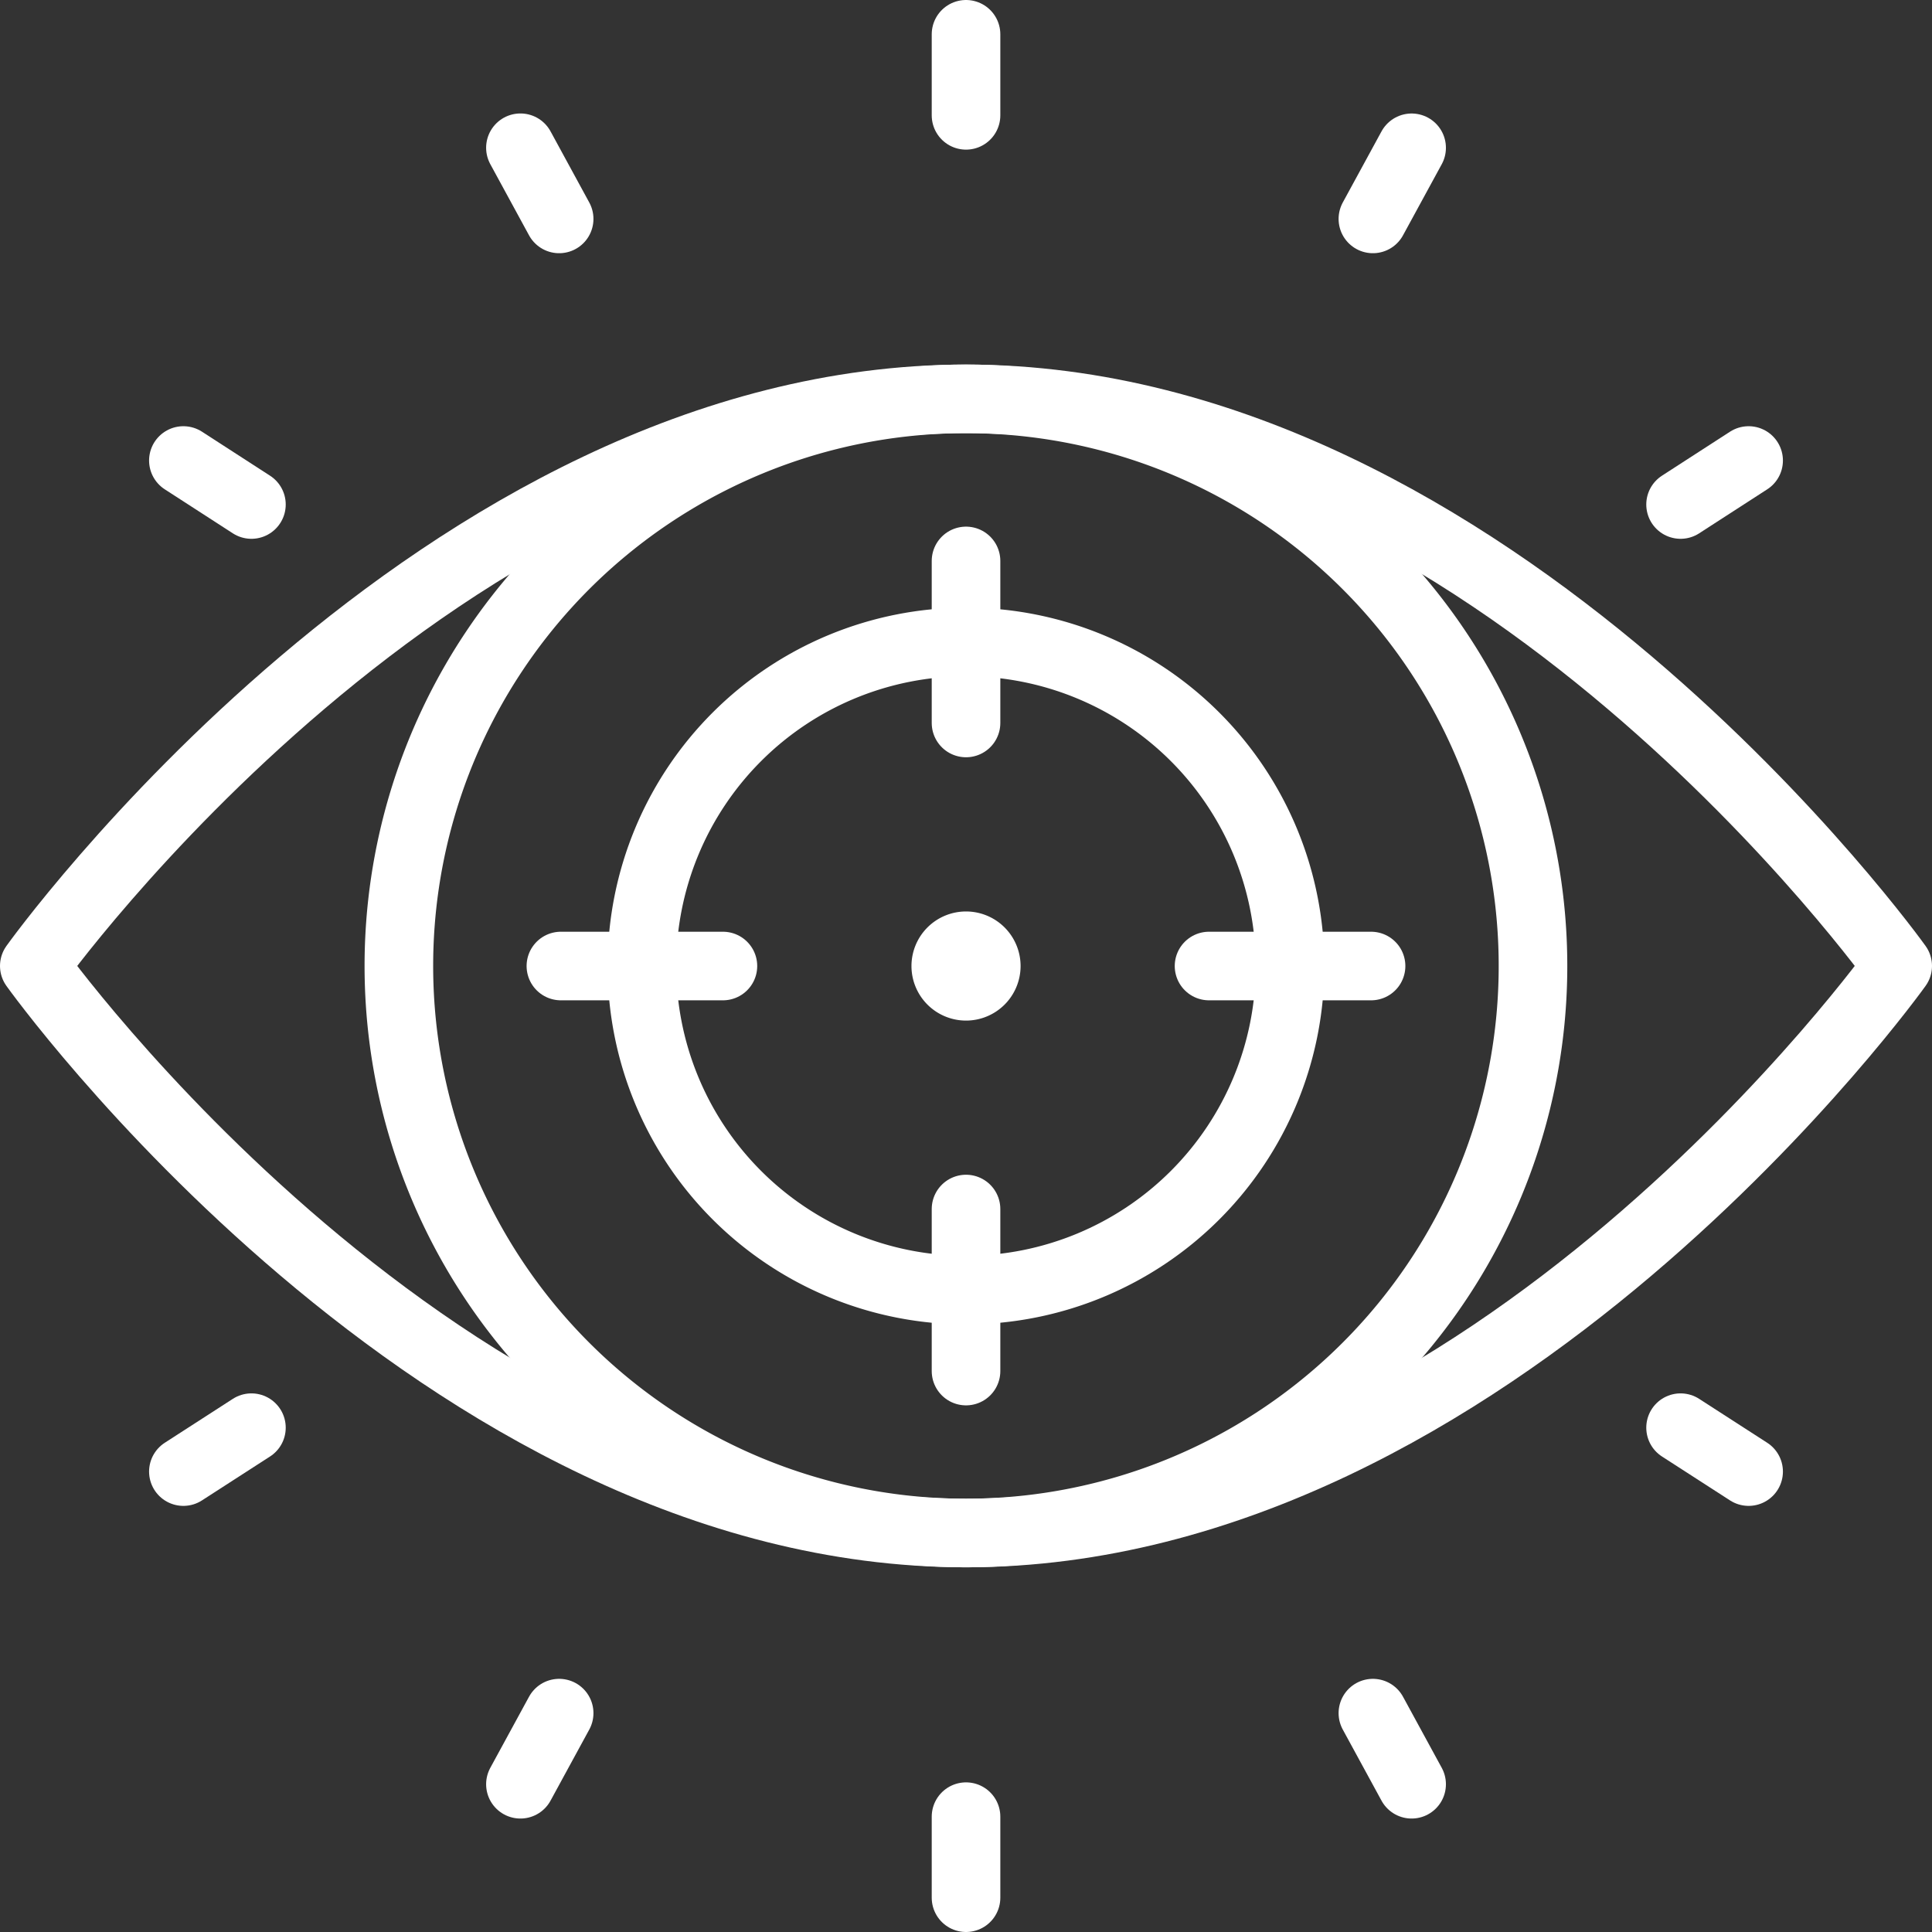
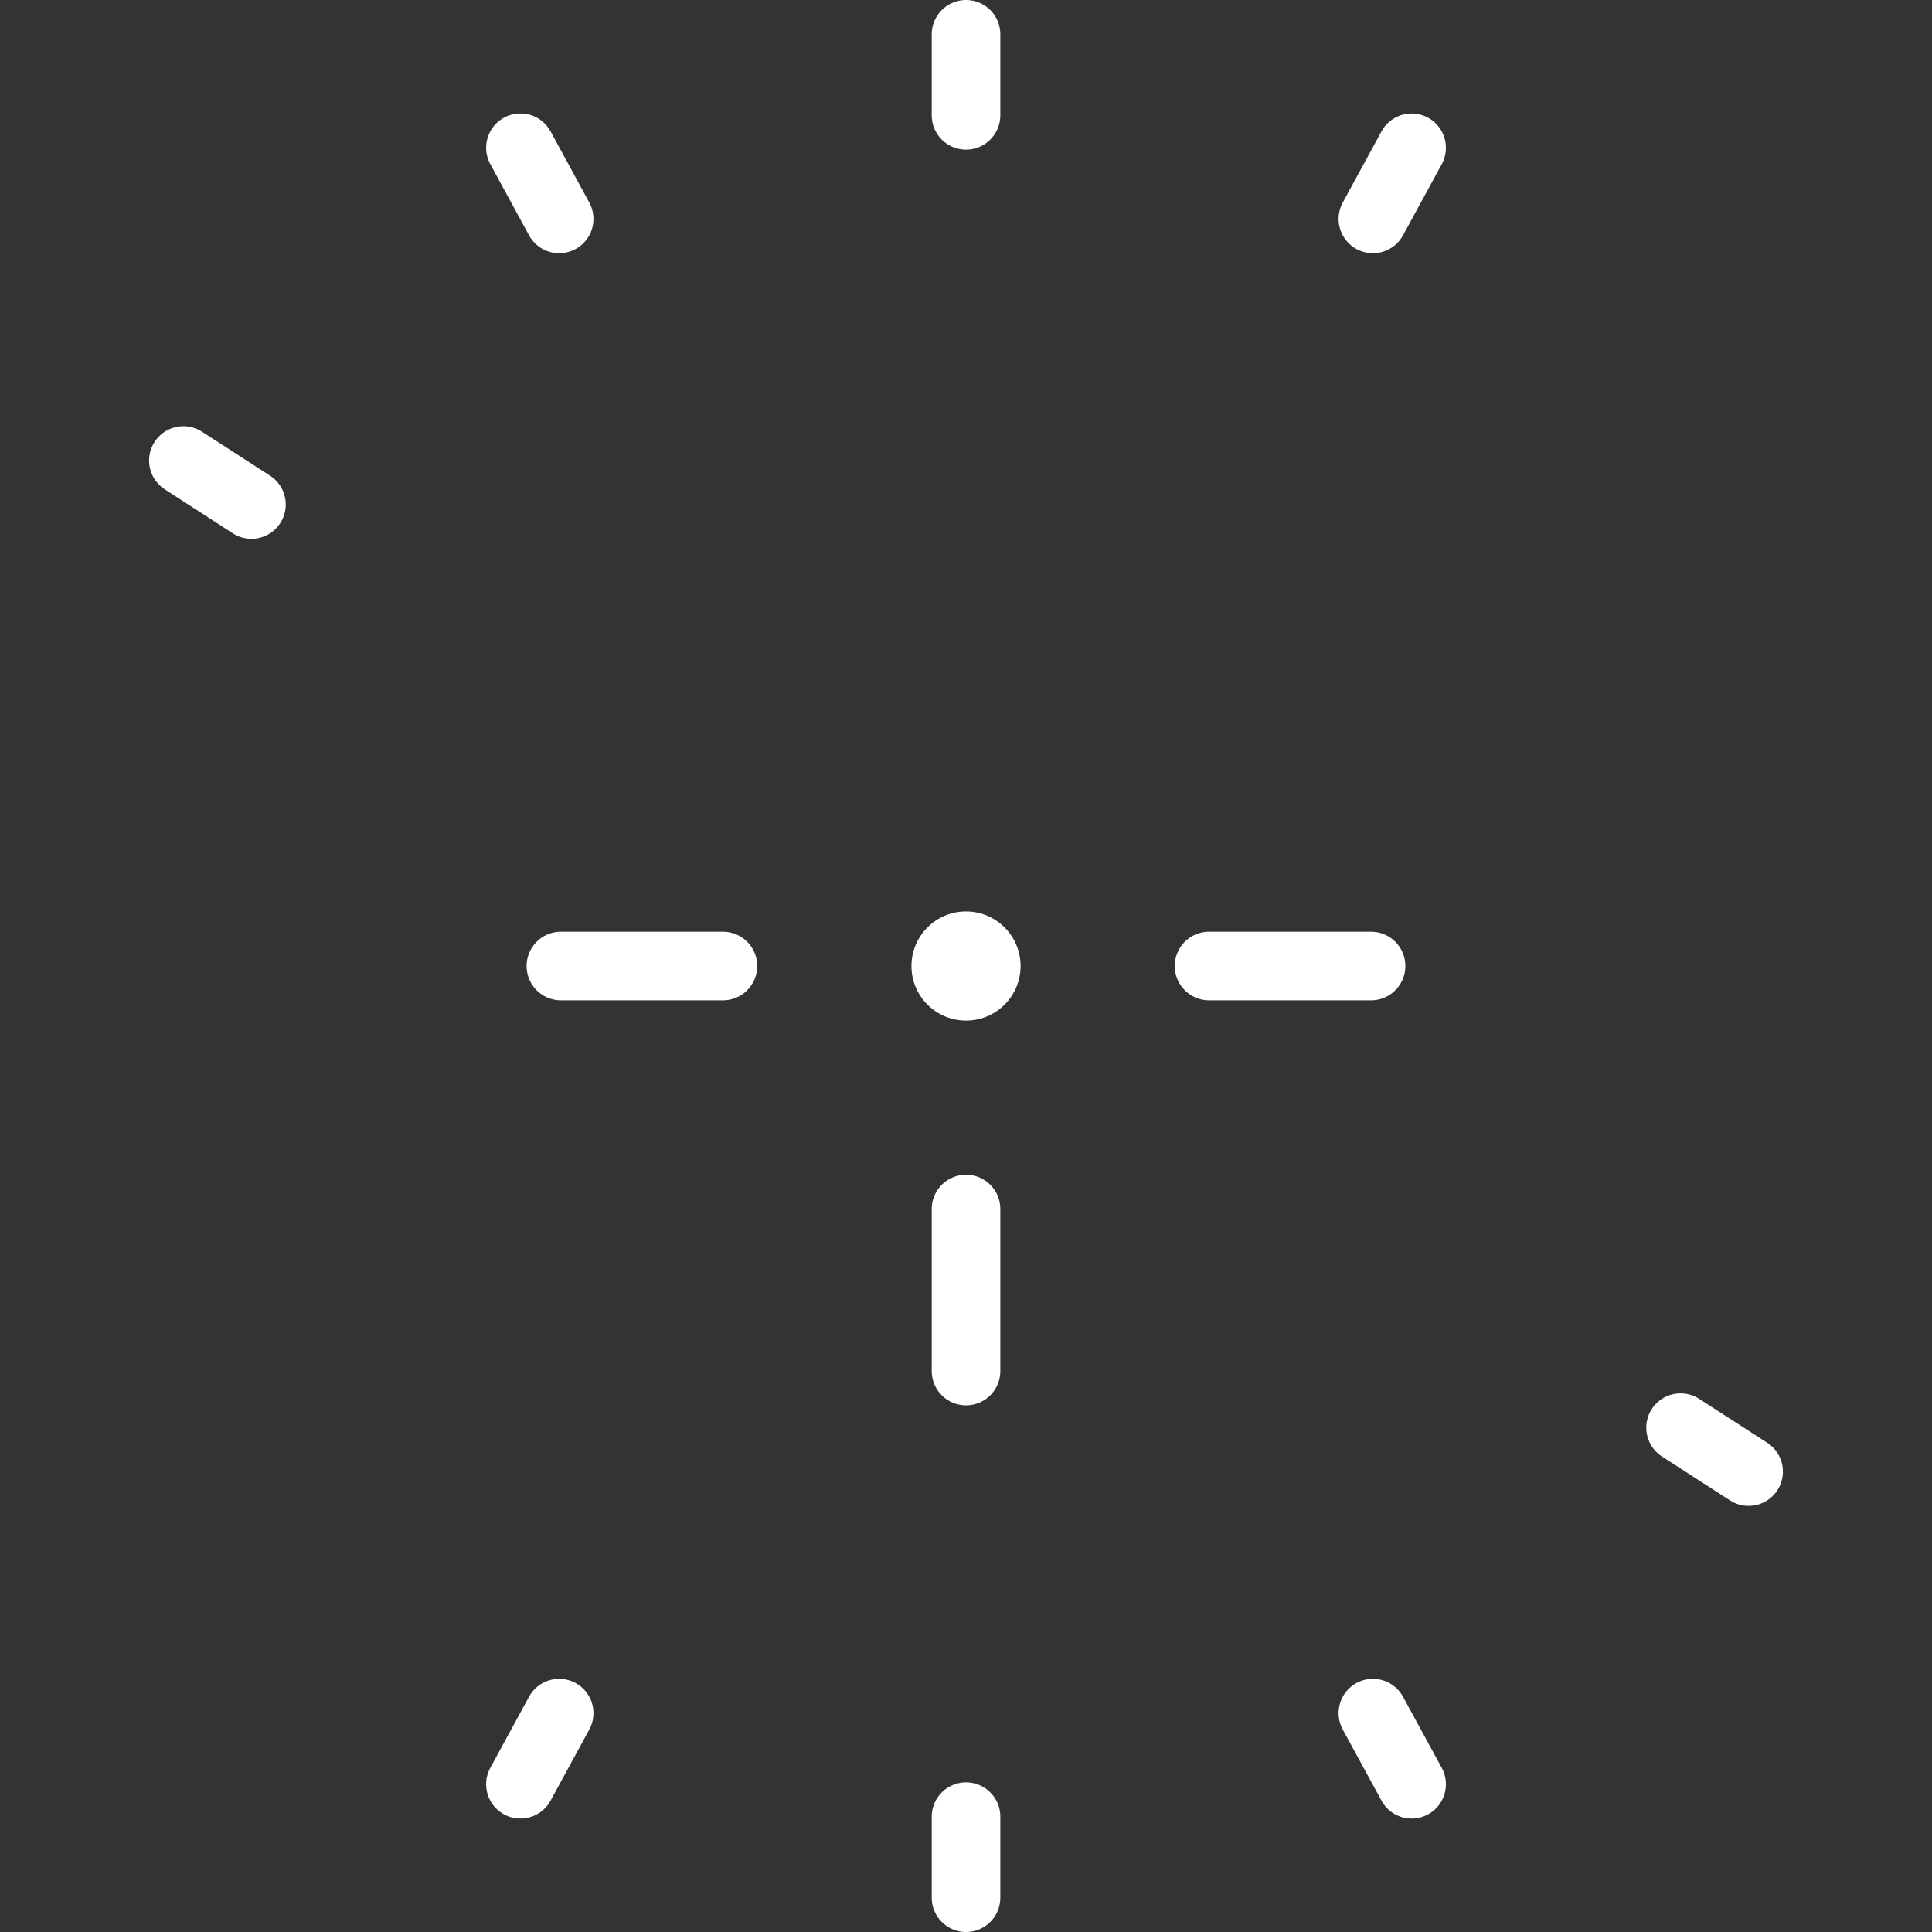
<svg xmlns="http://www.w3.org/2000/svg" width="42.247" height="42.247" viewBox="0 0 42.247 42.247">
  <rect x="0" y="0" width="42.247" height="42.247" fill="#333333" stroke="none" />
  <g id="Interface-Essential_Iris-scan_iris-scan-2" data-name="Interface-Essential / Iris-scan / iris-scan-2" transform="translate(-277.75 -929.75)">
    <g id="Group_75" data-name="Group 75" transform="translate(278.5 930.5)">
      <g id="iris-scan-2">
        <path id="Shape_446" data-name="Shape 446" d="M290,932.272V930.5" transform="translate(-269.626 -930.5)" fill="none" stroke="#fff" stroke-linecap="round" stroke-linejoin="round" stroke-width="1.5" />
        <path id="Shape_447" data-name="Shape 447" d="M285.347,933.456,284.5,931.9" transform="translate(-273.87 -929.419)" fill="none" stroke="#fff" stroke-linecap="round" stroke-linejoin="round" stroke-width="1.5" />
        <path id="Shape_448" data-name="Shape 448" d="M281.828,936.723l-1.488-.962" transform="translate(-277.08 -926.441)" fill="none" stroke="#fff" stroke-linecap="round" stroke-linejoin="round" stroke-width="1.5" />
        <path id="Shape_449" data-name="Shape 449" d="M295.022,933.456l.847-1.555" transform="translate(-265.751 -929.419)" fill="none" stroke="#fff" stroke-linecap="round" stroke-linejoin="round" stroke-width="1.5" />
-         <path id="Shape_450" data-name="Shape 450" d="M298.82,936.723l1.488-.962" transform="translate(-262.821 -926.441)" fill="none" stroke="#fff" stroke-linecap="round" stroke-linejoin="round" stroke-width="1.5" />
        <path id="Shape_451" data-name="Shape 451" d="M290,952.5v1.772" transform="translate(-269.626 -913.525)" fill="none" stroke="#fff" stroke-linecap="round" stroke-linejoin="round" stroke-width="1.5" />
        <path id="Shape_452" data-name="Shape 452" d="M285.347,951.222l-.847,1.555" transform="translate(-273.87 -914.511)" fill="none" stroke="#fff" stroke-linecap="round" stroke-linejoin="round" stroke-width="1.5" />
-         <path id="Shape_453" data-name="Shape 453" d="M281.828,947.7l-1.488.96" transform="translate(-277.08 -917.231)" fill="none" stroke="#fff" stroke-linecap="round" stroke-linejoin="round" stroke-width="1.5" />
        <path id="Shape_454" data-name="Shape 454" d="M295.022,951.222l.847,1.555" transform="translate(-265.751 -914.511)" fill="none" stroke="#fff" stroke-linecap="round" stroke-linejoin="round" stroke-width="1.5" />
        <path id="Shape_455" data-name="Shape 455" d="M298.82,947.7l1.488.96" transform="translate(-262.821 -917.231)" fill="none" stroke="#fff" stroke-linecap="round" stroke-linejoin="round" stroke-width="1.5" />
-         <path id="Oval_59" data-name="Oval 59" d="M295.4,959.8A12.4,12.4,0,1,0,283,947.4,12.4,12.4,0,0,0,295.4,959.8Z" transform="translate(-275.028 -927.028)" fill="none" stroke="#fff" stroke-linecap="round" stroke-linejoin="round" stroke-width="1.5" />
-         <path id="Shape_456" data-name="Shape 456" d="M319.247,947.4s-8.858,12.4-20.374,12.4S278.5,947.4,278.5,947.4s8.858-12.4,20.374-12.4S319.247,947.4,319.247,947.4Z" transform="translate(-278.5 -927.028)" fill="none" stroke="#fff" stroke-linecap="round" stroke-linejoin="round" stroke-width="1.5" />
-         <path id="Oval_60" data-name="Oval 60" d="M293.086,952.173A7.086,7.086,0,1,0,286,945.086,7.087,7.087,0,0,0,293.086,952.173Z" transform="translate(-272.713 -924.713)" fill="none" stroke="#fff" stroke-linecap="round" stroke-linejoin="round" stroke-width="1.5" />
-         <path id="Shape_457" data-name="Shape 457" d="M290,937v3.543" transform="translate(-269.626 -925.484)" fill="none" stroke="#fff" stroke-linecap="round" stroke-linejoin="round" stroke-width="1.5" />
+         <path id="Oval_60" data-name="Oval 60" d="M293.086,952.173Z" transform="translate(-272.713 -924.713)" fill="none" stroke="#fff" stroke-linecap="round" stroke-linejoin="round" stroke-width="1.5" />
        <path id="Shape_458" data-name="Shape 458" d="M290,945v3.543" transform="translate(-269.626 -919.312)" fill="none" stroke="#fff" stroke-linecap="round" stroke-linejoin="round" stroke-width="1.5" />
        <path id="Shape_459" data-name="Shape 459" d="M285,942h3.543" transform="translate(-273.485 -921.626)" fill="none" stroke="#fff" stroke-linecap="round" stroke-linejoin="round" stroke-width="1.5" />
        <path id="Shape_460" data-name="Shape 460" d="M293,942h3.543" transform="translate(-267.312 -921.626)" fill="none" stroke="#fff" stroke-linecap="round" stroke-linejoin="round" stroke-width="1.5" />
        <path id="Shape_461" data-name="Shape 461" d="M290.193,941.75a.443.443,0,1,1-.443.443.443.443,0,0,1,.443-.443" transform="translate(-269.819 -921.819)" fill="none" stroke="#fff" stroke-linecap="round" stroke-linejoin="round" stroke-width="1.5" />
      </g>
    </g>
  </g>
</svg>